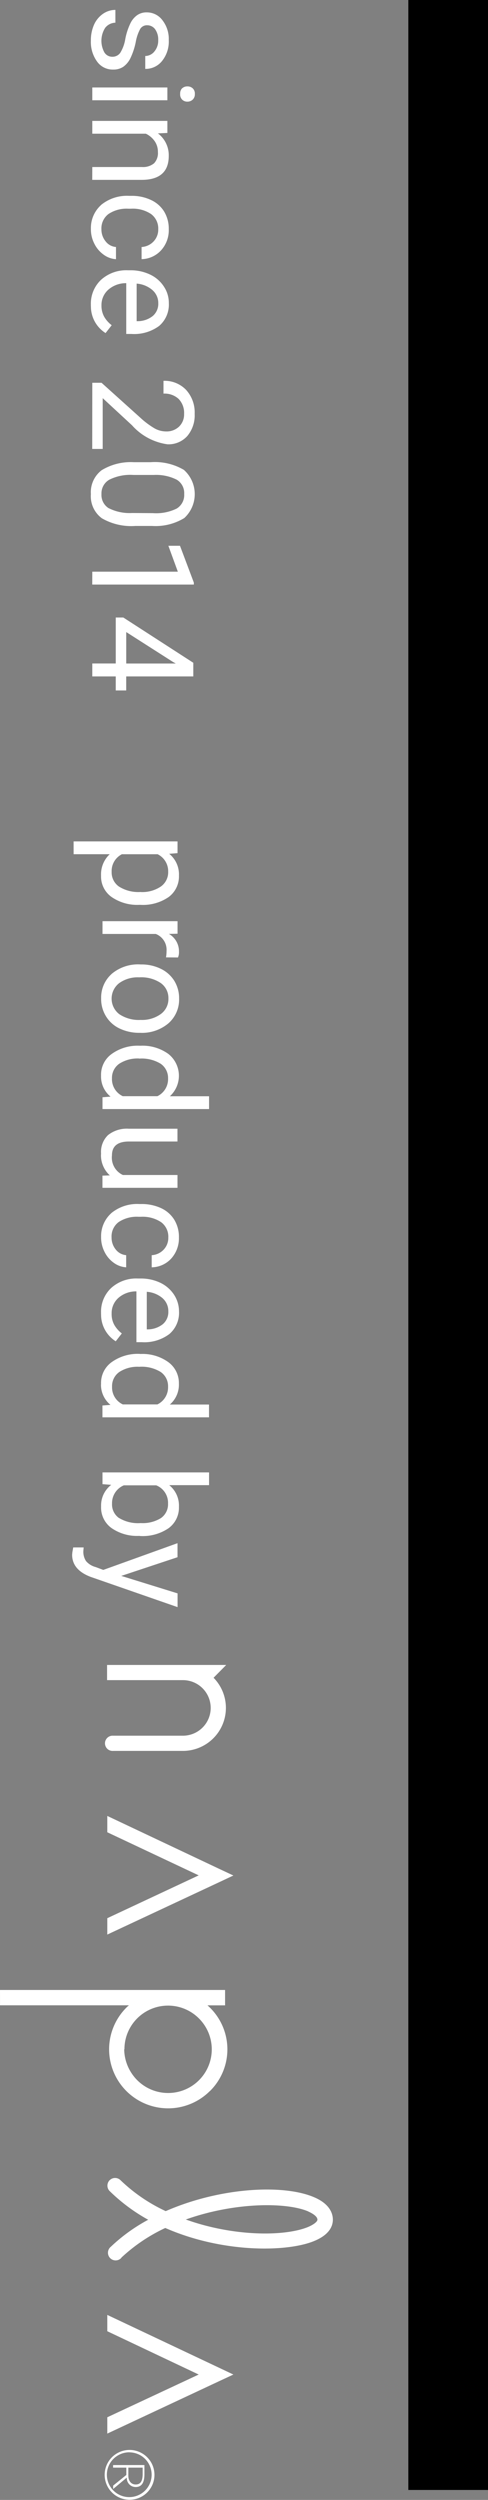
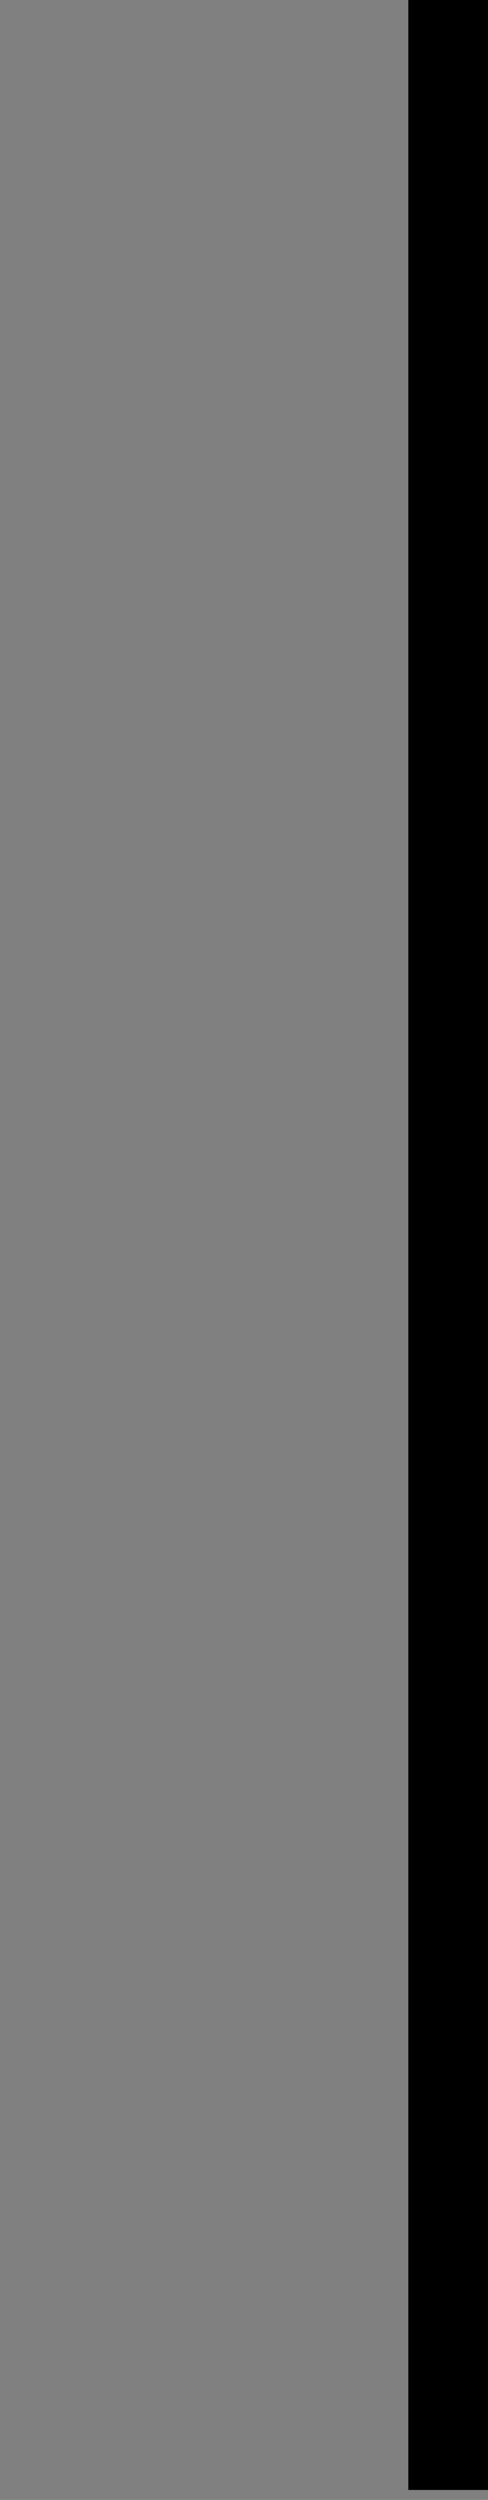
<svg xmlns="http://www.w3.org/2000/svg" width="49.002" height="251" viewBox="0 0 49.002 251">
  <rect x="0" y="0" width="49.002" height="251" fill="#808080" stroke="none" />
  <g transform="translate(-1870.998 -415)">
    <g transform="translate(1870.998 415)">
      <g transform="translate(33.415 1) rotate(90)">
-         <path d="M18985.8,7219.414v-22.6h1.543v1.768a5.882,5.882,0,0,1,8.605-.249l0,.01a5.925,5.925,0,0,1-8.379,8.38c-.086-.076-.154-.172-.23-.253v12.942Zm2.848-19.966a4.379,4.379,0,0,0,3.111,7.472v.024a4.451,4.451,0,0,0,2.426-.759,4.383,4.383,0,1,0-5.537-6.737Zm-46.8,12.7-.482-.086v-1.046l.354.029a1.7,1.7,0,0,0,1.018-.268,1.9,1.9,0,0,0,.6-.97l.287-.764-2.686-7.453h1.41l1.877,5.647,1.754-5.652h1.381l-3.029,8.705c-.469,1.251-1.213,1.882-2.236,1.882Zm-71.369-.124v-10.435h1.18l.063.836a2.673,2.673,0,0,1,2.188-.979,2.578,2.578,0,0,1,2.15,1.027,4.541,4.541,0,0,1,.789,2.852v.115a4.513,4.513,0,0,1-.789,2.771,2.515,2.515,0,0,1-2.131,1.056,2.773,2.773,0,0,1-2.164-.87v3.626Zm1.289-8.447v3.6a1.889,1.889,0,0,0,1.77,1.027,1.731,1.731,0,0,0,1.471-.727,3.646,3.646,0,0,0,.549-2.188l.006,0a3.336,3.336,0,0,0-.551-2.021,1.753,1.753,0,0,0-1.49-.741h-.061A1.9,1.9,0,0,0,18871.773,7203.576Zm-36.156,6.713a2.783,2.783,0,0,1-2.4-1.08,5.6,5.6,0,0,1-.807-3.215v-1.72a5.743,5.743,0,0,1,.773-3.325,3.267,3.267,0,0,1,4.836-.039,5.537,5.537,0,0,1,.793,3.244v1.663a5.887,5.887,0,0,1-.77,3.368,2.75,2.75,0,0,1-2.211,1.112C18835.758,7210.3,18835.688,7210.294,18835.617,7210.289Zm1.414-1.8a4.63,4.63,0,0,0,.482-2.332l.014-2.1a4.675,4.675,0,0,0-.463-2.389,1.585,1.585,0,0,0-1.457-.75,1.568,1.568,0,0,0-1.437.745,4.6,4.6,0,0,0-.479,2.293v2.064a4.72,4.72,0,0,0,.479,2.422,1.577,1.577,0,0,0,1.441.783A1.559,1.559,0,0,0,18837.031,7208.493Zm-20.43,1.8a3.3,3.3,0,0,1-2.494-1.013,3.764,3.764,0,0,1-.965-2.7v-.234a4.5,4.5,0,0,1,.43-2,3.336,3.336,0,0,1,1.2-1.381,2.945,2.945,0,0,1,1.668-.5,2.828,2.828,0,0,1,2.283.965,4.21,4.21,0,0,1,.813,2.776v.535h-5.1a2.679,2.679,0,0,0,.654,1.8,2.051,2.051,0,0,0,1.582.688,2.283,2.283,0,0,0,1.16-.287,2.893,2.893,0,0,0,.826-.74l.789.616a3.17,3.17,0,0,1-2.676,1.471C18816.717,7210.293,18816.658,7210.292,18816.6,7210.289Zm-1.467-6.187a2.743,2.743,0,0,0-.654,1.591h3.773v-.1a2.43,2.43,0,0,0-.529-1.529,1.61,1.61,0,0,0-1.281-.544v0h-.031A1.709,1.709,0,0,0,18815.135,7204.1Zm-25.049,6.187a3.878,3.878,0,0,1-1.605-.32,2.65,2.65,0,0,1-1.09-.9,2.185,2.185,0,0,1-.391-1.242h1.285a1.35,1.35,0,0,0,.516,1.027,2.426,2.426,0,0,0,2.461.082.919.919,0,0,0,.443-.789.951.951,0,0,0-.4-.812,3.786,3.786,0,0,0-1.371-.5,6.342,6.342,0,0,1-1.553-.5,2.143,2.143,0,0,1-.855-.7,1.621,1.621,0,0,1-.277-.96,1.937,1.937,0,0,1,.783-1.567,3.049,3.049,0,0,1,2-.64,3.105,3.105,0,0,1,2.078.659,2.1,2.1,0,0,1,.813,1.7h-1.295a1.182,1.182,0,0,0-.449-.913,1.693,1.693,0,0,0-1.137-.387,1.778,1.778,0,0,0-1.1.311.979.979,0,0,0-.4.8.786.786,0,0,0,.373.7,4.4,4.4,0,0,0,1.332.449,6.947,6.947,0,0,1,1.568.516,2.306,2.306,0,0,1,.889.722,1.746,1.746,0,0,1,.287,1.027,1.919,1.919,0,0,1-.812,1.62,3.353,3.353,0,0,1-1.945.62C18790.188,7210.292,18790.137,7210.291,18790.086,7210.289Zm16.492-1.032a4.092,4.092,0,0,1-.908-2.809v-.22a4.461,4.461,0,0,1,.406-1.954,3.047,3.047,0,0,1,1.156-1.333,3.325,3.325,0,0,1,1.787-.473,3,3,0,0,1,2.107.76,2.725,2.725,0,0,1,.9,1.968h-1.219a1.793,1.793,0,0,0-.555-1.2,1.732,1.732,0,0,0-1.232-.473,1.811,1.811,0,0,0-1.52.716,3.306,3.306,0,0,0-.539,2.04v.244a3.254,3.254,0,0,0,.539,2.007,1.8,1.8,0,0,0,1.529.7,1.881,1.881,0,0,0,1.209-.42,1.45,1.45,0,0,0,.568-1.042h1.223a2.313,2.313,0,0,1-.449,1.233,2.936,2.936,0,0,1-1.094.932,3.159,3.159,0,0,1-1.457.354l-.143,0A3.1,3.1,0,0,1,18806.578,7209.257Zm46.043.889v-2.355H18848v-.759l4.545-7.028h1.371v6.737h1.408v1.051h-1.408v2.355Zm-.154-8.1-3,4.692h3.158v-4.974Zm-9.062,8.1v-8.59l-2.6.951v-1.166l3.693-1.39h.2v10.2Zm-18.967,0v-.927l3.512-3.9a8.28,8.28,0,0,0,1.074-1.438,2.377,2.377,0,0,0,.3-1.142,1.813,1.813,0,0,0-.479-1.3,1.7,1.7,0,0,0-1.285-.511,2.013,2.013,0,0,0-1.5.549,2.07,2.07,0,0,0-.533,1.52h-1.285a2.987,2.987,0,0,1,.9-2.26,3.359,3.359,0,0,1,2.412-.87,3.23,3.23,0,0,1,2.236.745,2.533,2.533,0,0,1,.826,1.978,5.837,5.837,0,0,1-1.91,3.569l-2.725,2.943h5.1v1.051Zm-21.662,0v-4.993a1.737,1.737,0,0,0-.373-1.208,1.481,1.481,0,0,0-1.137-.387,1.856,1.856,0,0,0-1.1.334,2.285,2.285,0,0,0-.736.875v5.379h-1.285v-7.539l1.209,0,.043.951a2.754,2.754,0,0,1,2.26-1.089c1.592,0,2.4.9,2.408,2.7v4.983Zm-7.988,0v-7.539h1.285v7.539Zm107.025-.879a2.344,2.344,0,0,1-1.84-.7,3.032,3.032,0,0,1-.641-2.073v-4.9h1.285v4.868c0,1.142.463,1.71,1.391,1.71a1.919,1.919,0,0,0,1.973-1.1v-5.48h1.285v7.534h-1.223l-.023-.74a2.74,2.74,0,0,1-2.02.89C18901.938,7209.273,18901.875,7209.271,18901.813,7209.267Zm16.014,0a3.272,3.272,0,0,1-2.494-1.008,3.743,3.743,0,0,1-.961-2.7v-.239a4.527,4.527,0,0,1,.426-2,3.4,3.4,0,0,1,1.2-1.381,3.057,3.057,0,0,1,1.668-.5,2.813,2.813,0,0,1,2.283.97,4.176,4.176,0,0,1,.816,2.771v.535h-5.1a2.679,2.679,0,0,0,.65,1.806,2.037,2.037,0,0,0,1.586.683,2.217,2.217,0,0,0,1.156-.282,2.924,2.924,0,0,0,.83-.741l.789.612a3.164,3.164,0,0,1-2.674,1.471C18917.941,7209.271,18917.885,7209.27,18917.826,7209.267Zm-1.467-6.192a2.744,2.744,0,0,0-.654,1.6h3.773v-.1a2.448,2.448,0,0,0-.529-1.519,1.6,1.6,0,0,0-1.281-.545h-.031A1.716,1.716,0,0,0,18916.359,7203.075Zm8.547,6.192a2.564,2.564,0,0,1-2.141-1.07,4.491,4.491,0,0,1-.826-2.8l.01-.1a4.419,4.419,0,0,1,.822-2.79,2.6,2.6,0,0,1,2.154-1.056,2.634,2.634,0,0,1,2.1.908v-3.932h1.285v10.7h-1.189l-.062-.807a2.607,2.607,0,0,1-2.016.954C18925,7209.27,18924.951,7209.269,18924.906,7209.267Zm2.107-2.2v-3.459a1.9,1.9,0,0,0-1.777-1.07,1.727,1.727,0,0,0-1.477.736,3.655,3.655,0,0,0-.525,2.162,3.35,3.35,0,0,0,.525,2,1.728,1.728,0,0,0,1.467.726A1.88,1.88,0,0,0,18927.014,7207.069Zm-33.047,2.2a2.556,2.556,0,0,1-2.141-1.07,4.455,4.455,0,0,1-.826-2.8v-.1a4.424,4.424,0,0,1,.826-2.791,2.793,2.793,0,0,1,4.248-.148v-3.937h1.285v10.7h-1.186l-.062-.807a2.6,2.6,0,0,1-2.01.954C18894.057,7209.27,18894.012,7209.269,18893.967,7209.267Zm2.1-2.2v-3.459a1.9,1.9,0,0,0-1.777-1.07,1.734,1.734,0,0,0-1.477.736,3.656,3.656,0,0,0-.52,2.164h-.01a3.389,3.389,0,0,0,.529,2.007,1.725,1.725,0,0,0,1.463.726A1.888,1.888,0,0,0,18896.068,7207.069Zm39.02,1.185-.066.87h-1.18v-10.7h1.279v4a2.628,2.628,0,0,1,2.17-.975,2.551,2.551,0,0,1,2.154,1.042,4.606,4.606,0,0,1,.783,2.843l-.014.1a4.49,4.49,0,0,1-.783,2.781,2.538,2.538,0,0,1-2.141,1.051c-.045,0-.088,0-.133,0A2.618,2.618,0,0,1,18935.088,7208.253Zm3.334-.8a3.676,3.676,0,0,0,.508-2.164,3.48,3.48,0,0,0-.5-2.031,1.686,1.686,0,0,0-1.463-.716,1.888,1.888,0,0,0-1.828,1.185v3.254a1.937,1.937,0,0,0,1.848,1.185A1.664,1.664,0,0,0,18938.422,7207.456Zm-30.615.784a4.079,4.079,0,0,1-.912-2.809v-.215a4.611,4.611,0,0,1,.406-1.958,3.072,3.072,0,0,1,1.162-1.333,3.3,3.3,0,0,1,1.785-.473,3.04,3.04,0,0,1,2.107.76,2.71,2.71,0,0,1,.895,1.973h-1.219a1.778,1.778,0,0,0-.555-1.2,1.721,1.721,0,0,0-1.229-.468,1.809,1.809,0,0,0-1.523.712,3.347,3.347,0,0,0-.549,2.035v.244a3.284,3.284,0,0,0,.539,2.007,1.8,1.8,0,0,0,1.539.7v0a1.881,1.881,0,0,0,1.209-.42,1.48,1.48,0,0,0,.568-1.046h1.219a2.341,2.341,0,0,1-.445,1.233,2.925,2.925,0,0,1-1.1.936,3.194,3.194,0,0,1-1.453.349c-.049,0-.1,0-.143,0A3.1,3.1,0,0,1,18907.807,7208.239Zm-24.021-.038a4.111,4.111,0,0,1-.951-2.819l.006-.1a4.4,4.4,0,0,1,.43-2,3.262,3.262,0,0,1,1.213-1.366,3.33,3.33,0,0,1,1.777-.483,3.177,3.177,0,0,1,2.49,1.07,4.107,4.107,0,0,1,.955,2.833v.09a4.554,4.554,0,0,1-.43,1.974,3.186,3.186,0,0,1-1.209,1.361,3.3,3.3,0,0,1-1.8.5l-.113,0A3.167,3.167,0,0,1,18883.785,7208.2Zm4.047-.76a3.525,3.525,0,0,0,.578-2.155,3.218,3.218,0,0,0-.588-2.011,1.866,1.866,0,0,0-1.572-.77,1.844,1.844,0,0,0-1.537.76,3.5,3.5,0,0,0-.578,2.174,3.171,3.171,0,0,0,.582,2.012,1.97,1.97,0,0,0,3.115-.01Zm-9.336,1.682v-7.534h1.258l.018.87a2.014,2.014,0,0,1,1.8-1.013,1.308,1.308,0,0,1,.568.1l-.01,1.2a4.069,4.069,0,0,0-.641-.053,1.705,1.705,0,0,0-1.711,1.08v5.351Zm155.051-.4a2.5,2.5,0,0,1-1.559-2.293,2.448,2.448,0,0,1,.182-.956,2.5,2.5,0,1,1,1.377,3.249Zm-.125-.3a2.248,2.248,0,1,0-1.193-2h-.006A2.265,2.265,0,0,0,19033.422,7208.426Zm-72.687.387a.764.764,0,0,1-.459-.76v-7a2.79,2.79,0,1,0-5.58,0v7.616h-1.523V7196.7l1.285,1.271a4.317,4.317,0,0,1,7.344,3.086v7a.77.77,0,0,1-.2.573.779.779,0,0,1-.564.244A.758.758,0,0,1,18960.734,7208.813Zm67.973-.167-4.291-9.178-4.348,9.178h-1.639l5.313-11.237.674-1.424.664,1.424,5.266,11.237Zm-50.109,0-4.3-9.178-4.328,9.178h-1.639l5.313-11.237.668-1.424.67,1.424,5.26,11.237Zm26.307-.239a.77.77,0,0,1,0-1.089,16.623,16.623,0,0,0,3.105-4.539c-2.385-5.442-2.729-11.806-1.395-14.9.658-1.553,1.619-1.883,2.25-1.883s1.51.33,2.145,1.878c1.133,2.733,1.213,9.211-1.309,14.949a16.982,16.982,0,0,0,2.977,4.41h.02a.77.77,0,1,1-1.109,1.061,17.3,17.3,0,0,1-2.713-3.755,17.877,17.877,0,0,1-2.881,3.87.765.765,0,0,1-.541.224A.779.779,0,0,1,19004.9,7208.407Zm3.129-19.928c-.941,2.217-.922,7.415.816,12.283,1.727-4.8,1.721-9.957.742-12.3-.277-.631-.555-.917-.723-.917C19008.479,7187.542,19008.158,7188.2,19008.033,7188.479Zm25.471,19.583v-3.144h.922c.813,0,1.285.258,1.285.884a.97.97,0,0,1-.072.349.9.9,0,0,1-.879.535l1.146,1.371h-.34l-1.068-1.323h-.736v1.328Zm.258-1.529h.807c.559,0,.885-.311.885-.731s-.225-.707-1.061-.707h-.631Zm-110.527-1.1v0Zm-128.367-4.308a.746.746,0,0,1-.189-.525.754.754,0,0,1,.189-.525.717.717,0,0,1,.574-.22.726.726,0,0,1,.568.22.759.759,0,0,1,.2.525.725.725,0,0,1-.2.525.735.735,0,0,1-.568.206l-.064,0A.732.732,0,0,1,18794.867,7201.13Z" transform="translate(-18787 -7186)" fill="#fff" />
-       </g>
+         </g>
      <rect width="8" height="250" transform="translate(41.002)" />
    </g>
  </g>
</svg>